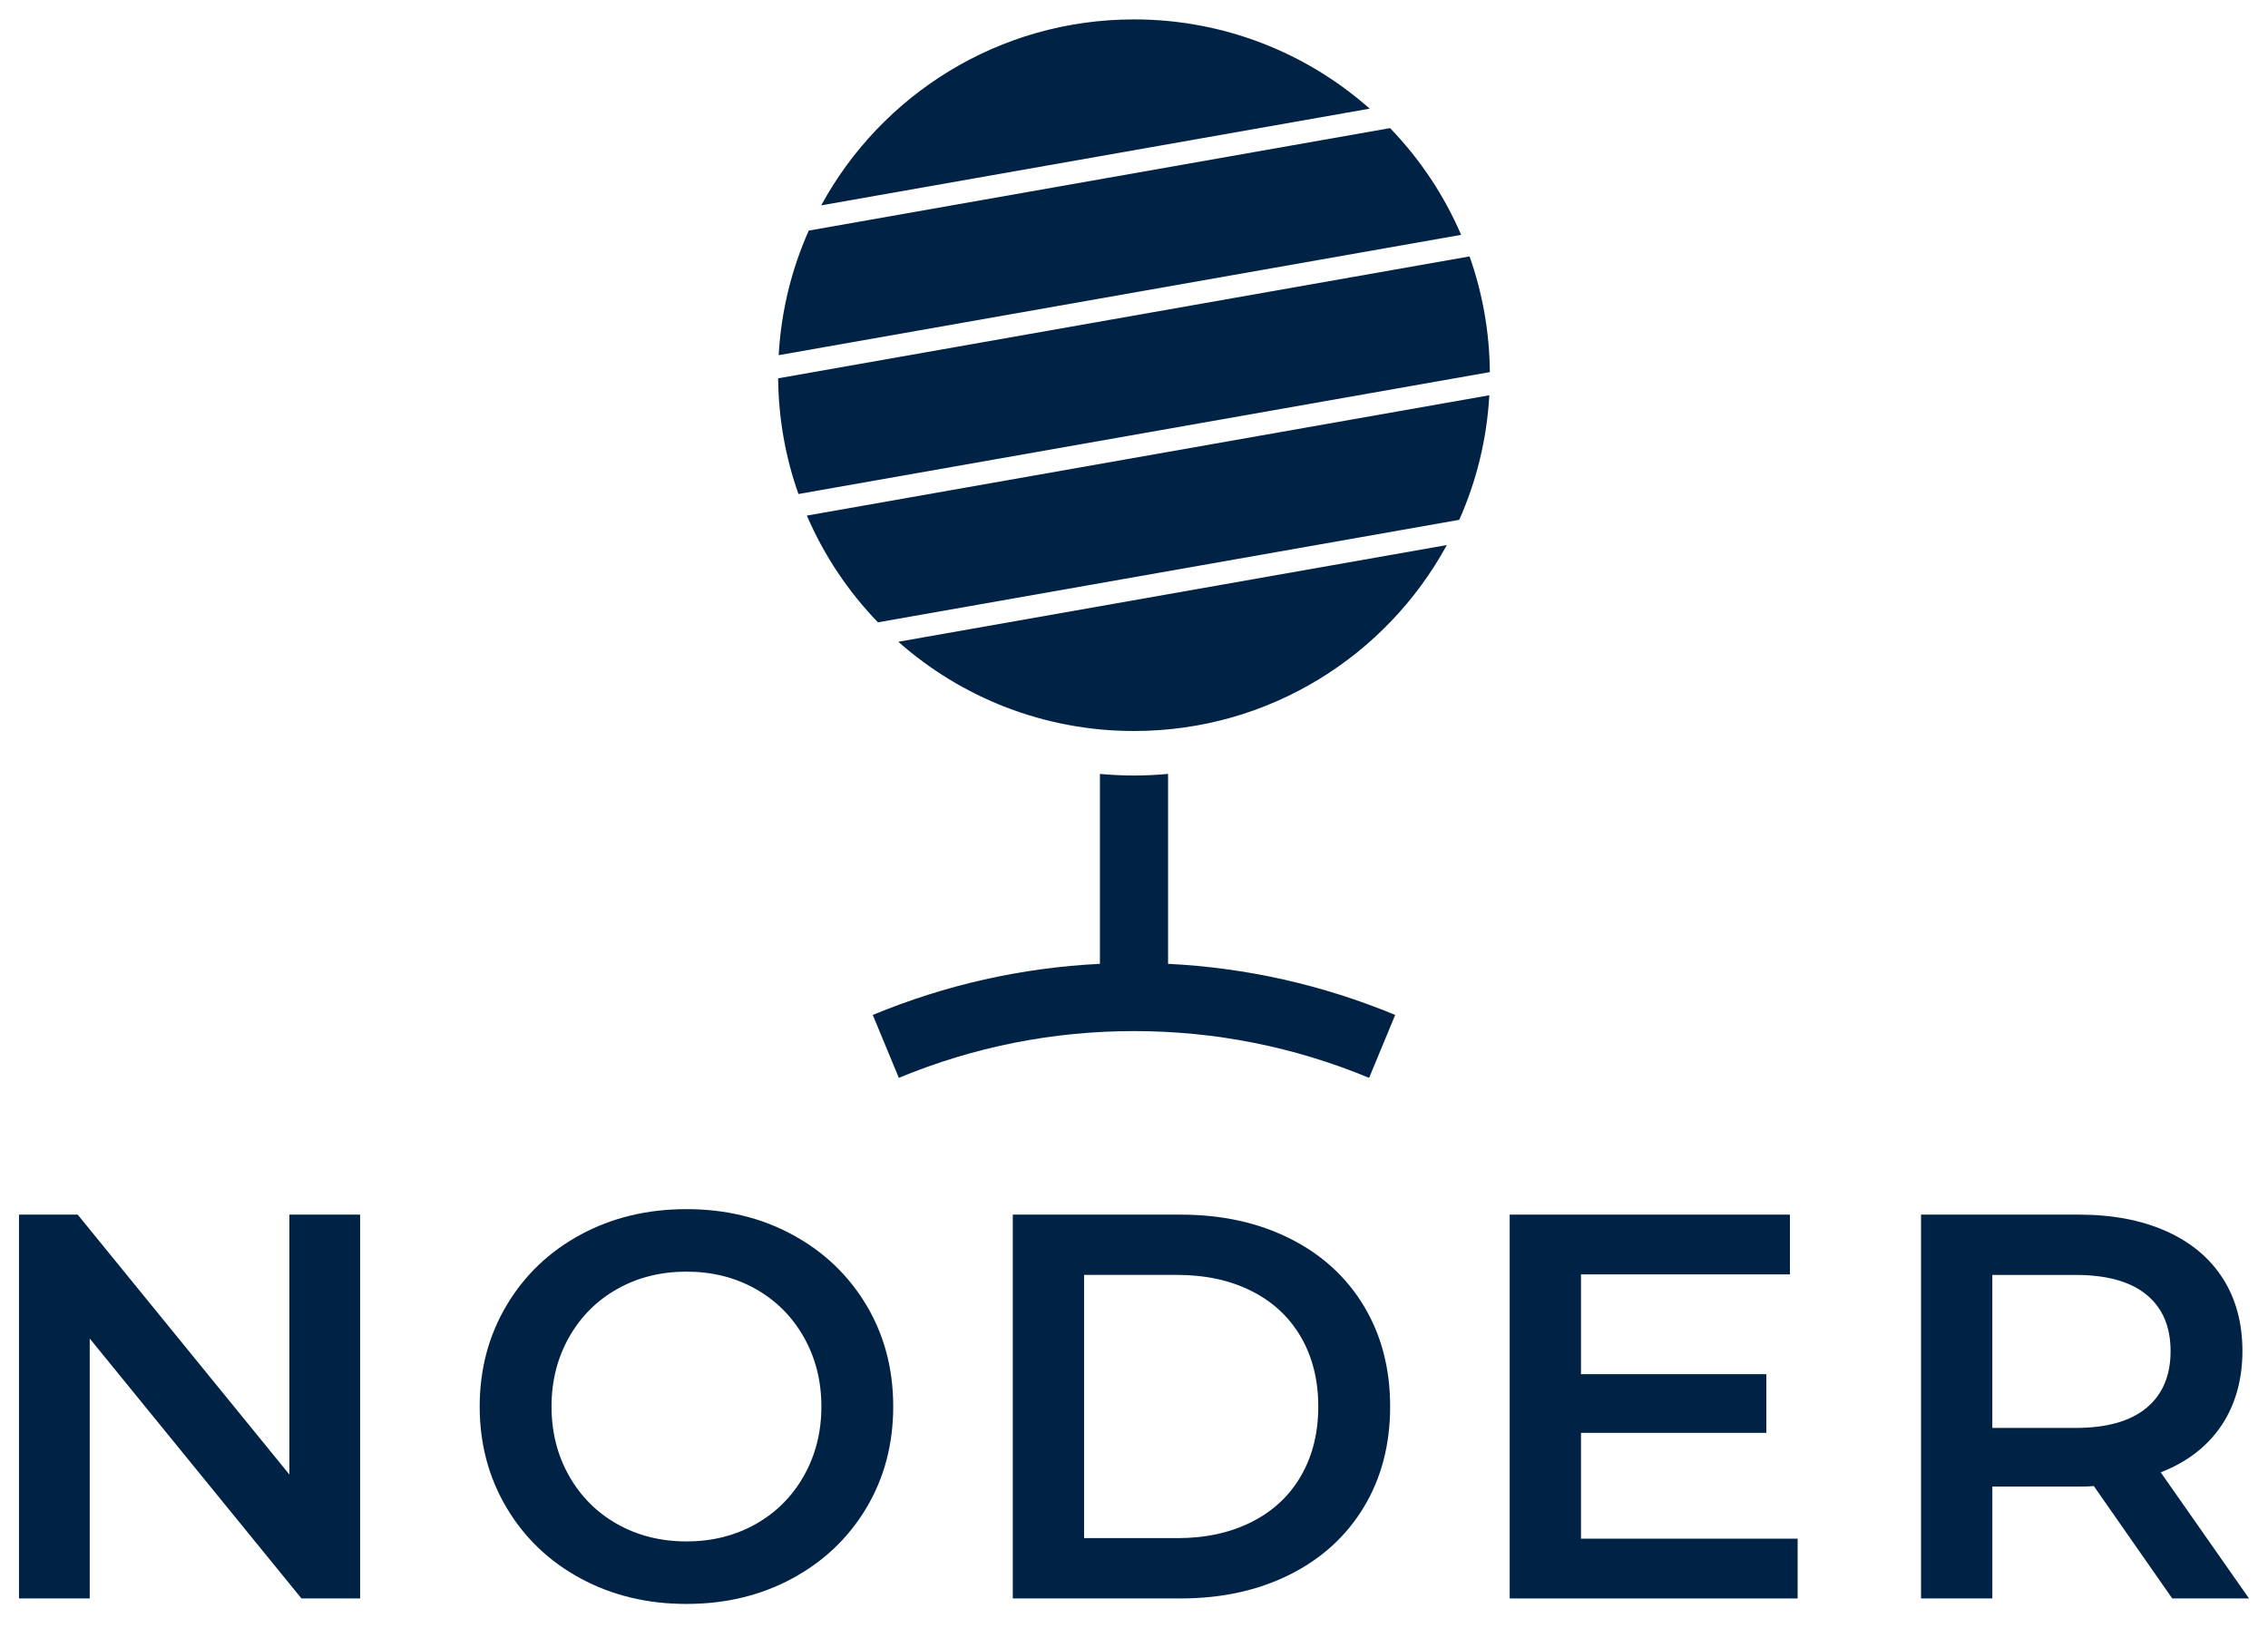
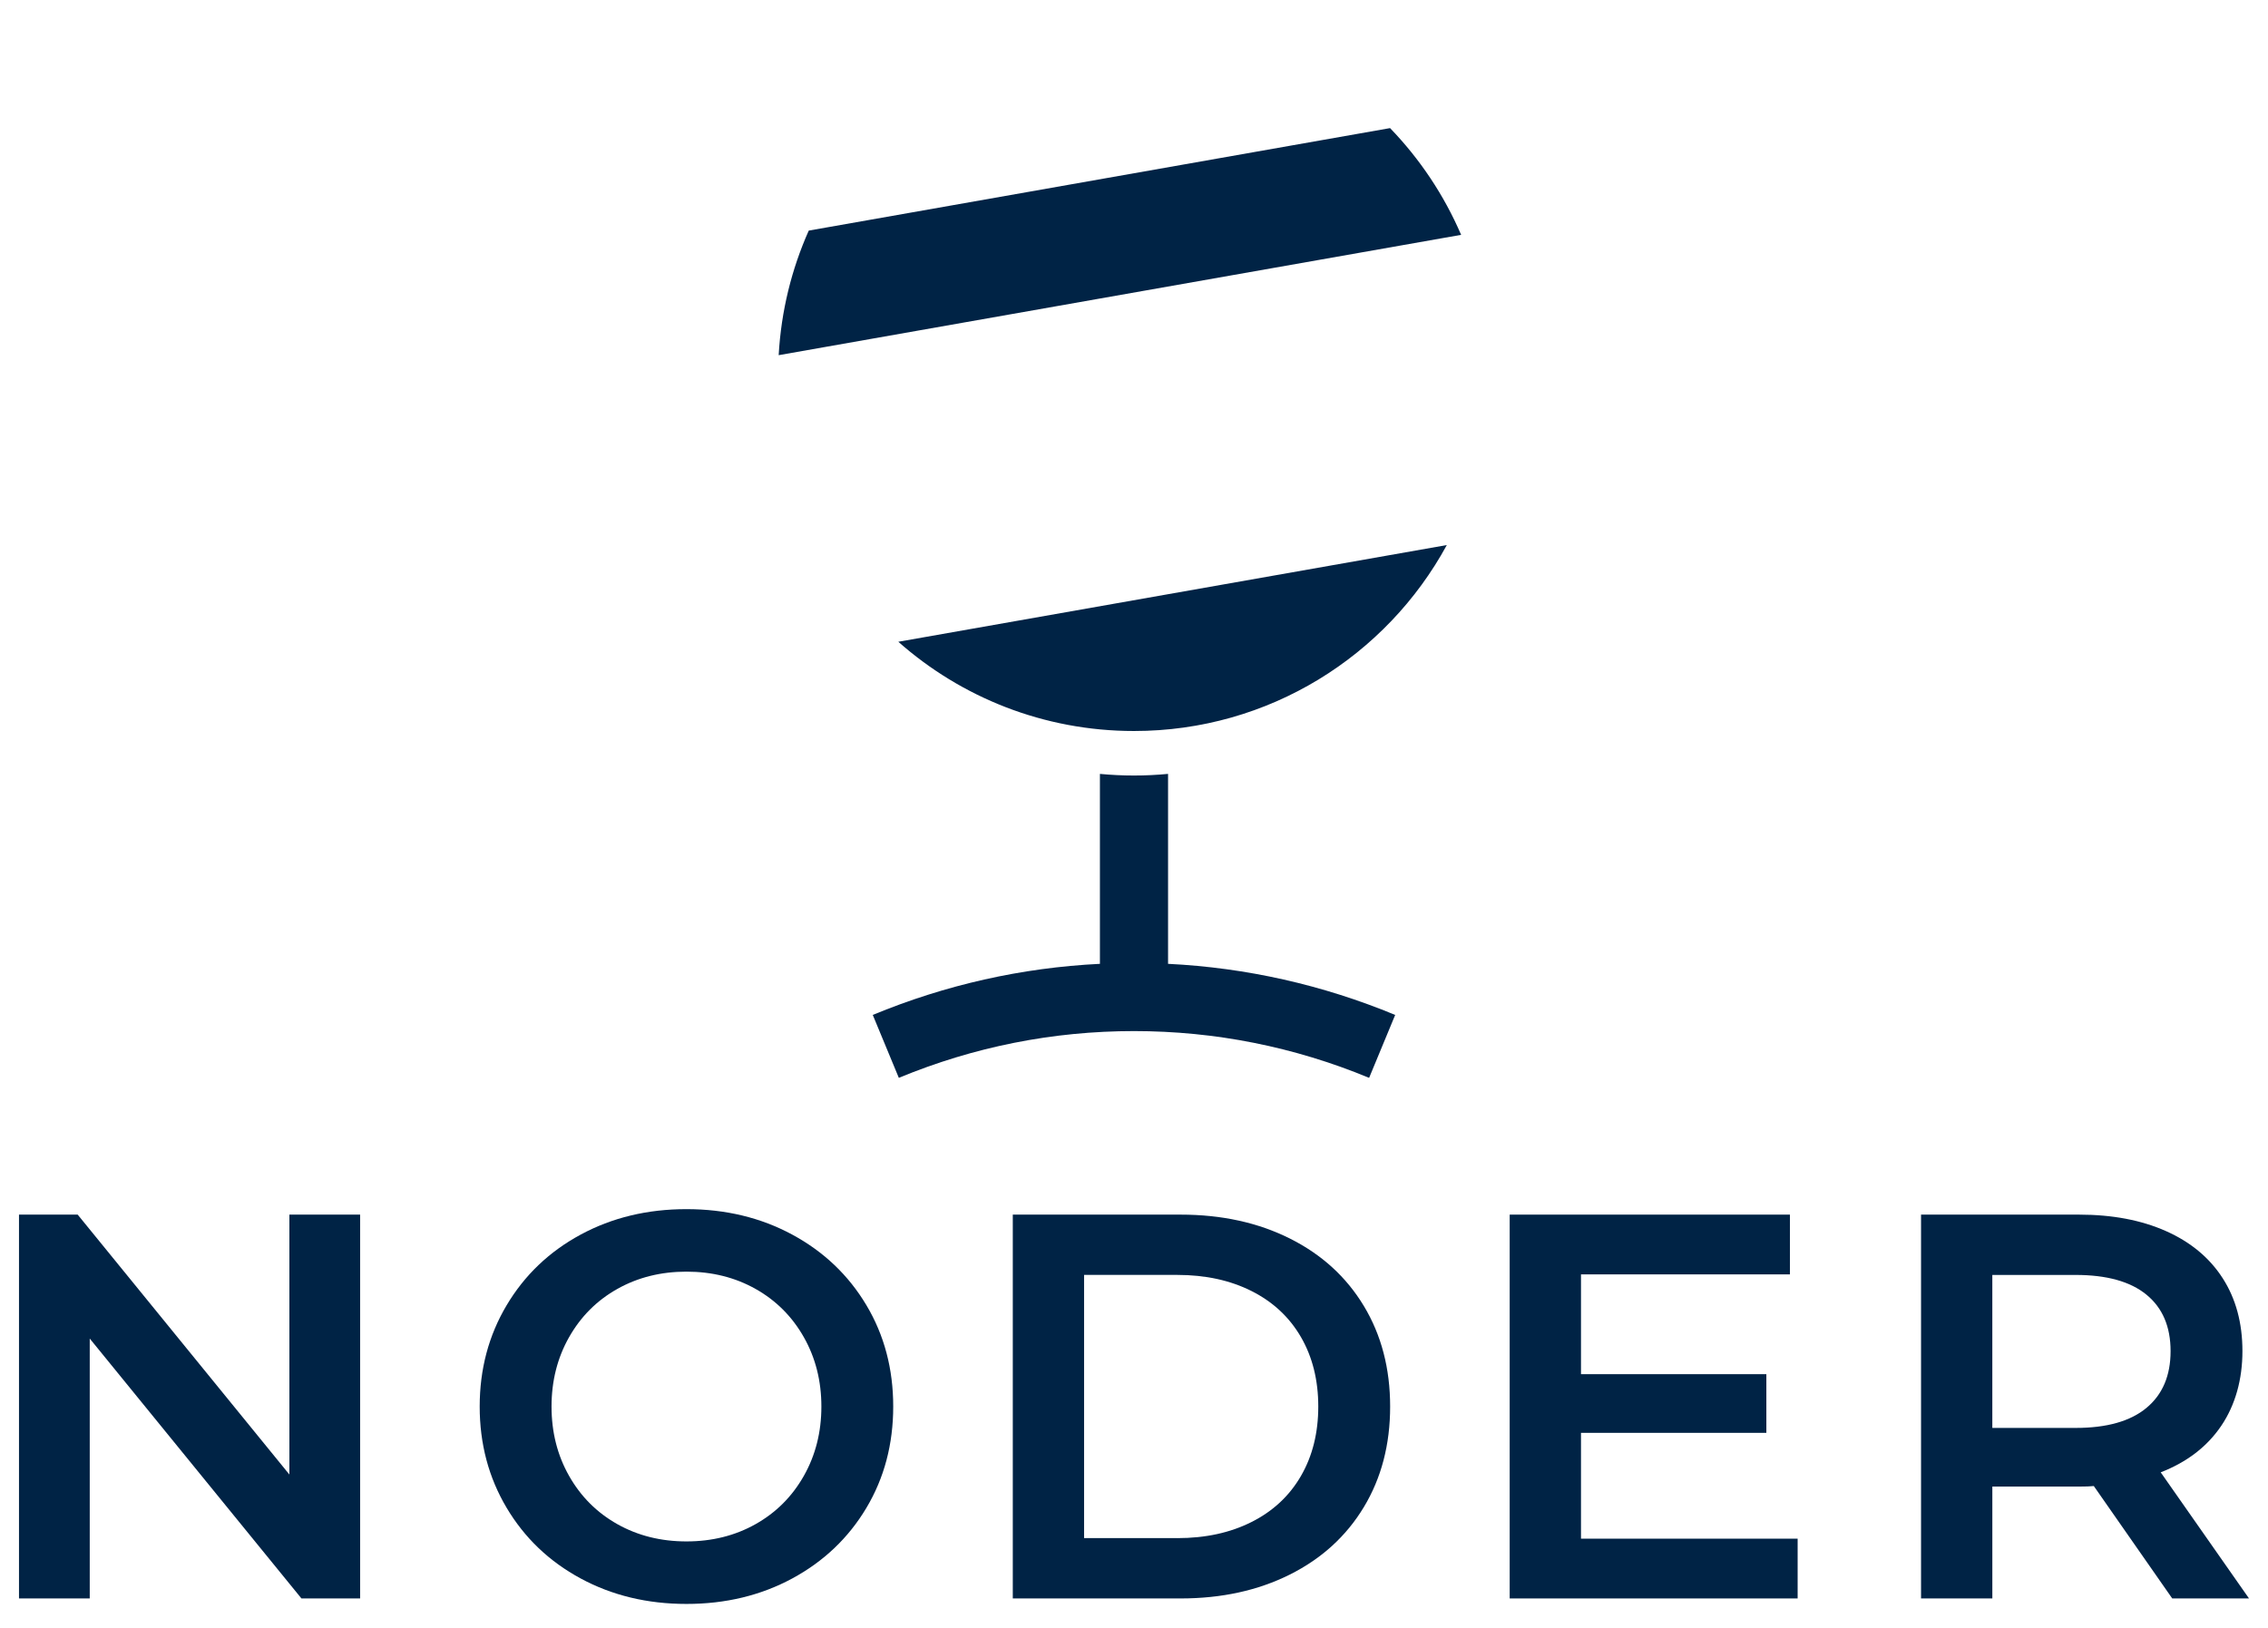
<svg xmlns="http://www.w3.org/2000/svg" id="Ebene_1" viewBox="0 0 1638.25 1176.02">
  <defs>
    <style>.cls-1{fill:#002345;}</style>
  </defs>
  <g>
    <path class="cls-1" d="M260.13,877.59v277.32h-42.39l-152.92-187.78v187.78H13.72v-277.32H56.11l152.92,187.78v-187.78h51.11Z" />
    <path class="cls-1" d="M419.39,1140.45c-22.72-12.28-40.54-29.32-53.48-51.11-12.94-21.79-19.41-46.16-19.41-73.09s6.47-51.3,19.41-73.09c12.94-21.79,30.76-38.83,53.48-51.11,22.71-12.28,48.2-18.42,76.46-18.42s53.74,6.14,76.46,18.42c22.71,12.28,40.54,29.25,53.48,50.91,12.94,21.66,19.41,46.09,19.41,73.29s-6.48,51.64-19.41,73.29c-12.94,21.66-30.77,38.62-53.48,50.91-22.72,12.28-48.2,18.42-76.46,18.42s-53.75-6.14-76.46-18.42Zm126.38-39.22c14.79-8.32,26.41-19.94,34.86-34.86,8.45-14.92,12.68-31.63,12.68-50.12s-4.23-35.19-12.68-50.12c-8.46-14.92-20.07-26.54-34.86-34.86-14.79-8.32-31.43-12.48-49.92-12.48s-35.13,4.16-49.92,12.48c-14.8,8.32-26.41,19.94-34.86,34.86-8.45,14.93-12.68,31.63-12.68,50.12s4.22,35.2,12.68,50.12c8.45,14.92,20.07,26.54,34.86,34.86,14.79,8.32,31.43,12.48,49.92,12.48s35.12-4.16,49.92-12.48Z" />
    <path class="cls-1" d="M731.57,877.59h121.23c29.58,0,55.86,5.75,78.84,17.23,22.98,11.49,40.81,27.73,53.48,48.73,12.68,21,19.02,45.23,19.02,72.7s-6.34,51.7-19.02,72.7c-12.68,21-30.51,37.24-53.48,48.73-22.98,11.49-49.26,17.23-78.84,17.23h-121.23v-277.32Zm118.85,233.74c20.34,0,38.23-3.89,53.68-11.69,15.45-7.79,27.34-18.88,35.65-33.28,8.32-14.39,12.48-31.1,12.48-50.12s-4.16-35.72-12.48-50.12c-8.32-14.39-20.2-25.48-35.65-33.28-15.45-7.79-33.35-11.69-53.68-11.69h-67.35v190.16h67.35Z" />
    <path class="cls-1" d="M1298.49,1111.73v43.18h-207.99v-277.32h202.44v43.18h-150.94v72.1h133.9v42.39h-133.9v76.46h156.49Z" />
    <path class="cls-1" d="M1569.07,1154.91l-56.65-81.22c-2.38,.27-5.94,.4-10.7,.4h-62.59v80.82h-51.5v-277.32h114.1c24.03,0,44.97,3.96,62.79,11.88,17.83,7.92,31.49,19.28,41,34.07,9.51,14.79,14.26,32.36,14.26,52.69s-5.09,38.83-15.25,53.88c-10.17,15.06-24.76,26.29-43.78,33.68l63.78,91.12h-55.46Zm-18.62-219.48c-11.63-9.51-28.66-14.26-51.11-14.26h-60.22v110.53h60.22c22.45,0,39.48-4.81,51.11-14.46,11.62-9.64,17.43-23.31,17.43-41.01s-5.81-31.3-17.43-40.8Z" />
  </g>
  <path class="cls-1" d="M843.73,696.39v-137.24c-8.11,.77-16.33,1.18-24.65,1.18s-16.48-.41-24.57-1.17v137.23c-56.47,2.78-111.56,15.17-164.08,36.92l18.83,45.46c54.12-22.42,111.27-33.79,169.85-33.79s115.73,11.37,169.85,33.79l18.83-45.46c-52.52-21.75-107.61-34.14-164.08-36.92Z" />
  <g>
-     <path class="cls-1" d="M634.18,449.64l419.88-74.05c12.36-27.76,19.95-58.11,21.72-90.01l-492.95,86.94c12.38,28.81,29.87,54.9,51.34,77.13Z" />
-     <path class="cls-1" d="M819.13,14.02c-97.54,0-182.38,54.32-225.95,134.36l396.2-69.88c-45.35-40.12-104.95-64.48-170.26-64.48Z" />
    <path class="cls-1" d="M1004.07,92.56l-419.88,74.05c-12.36,27.76-19.95,58.11-21.72,90.01l492.95-86.94c-12.38-28.81-29.87-54.9-51.34-77.13Z" />
    <path class="cls-1" d="M819.13,528.17c97.54,0,182.38-54.32,225.95-134.36l-396.2,69.88c45.35,40.12,104.95,64.48,170.26,64.48Z" />
-     <path class="cls-1" d="M562.08,273.34c.25,29.3,5.4,57.42,14.67,83.59l499.42-88.08c-.25-29.29-5.4-57.42-14.67-83.59l-499.42,88.08Z" />
  </g>
</svg>